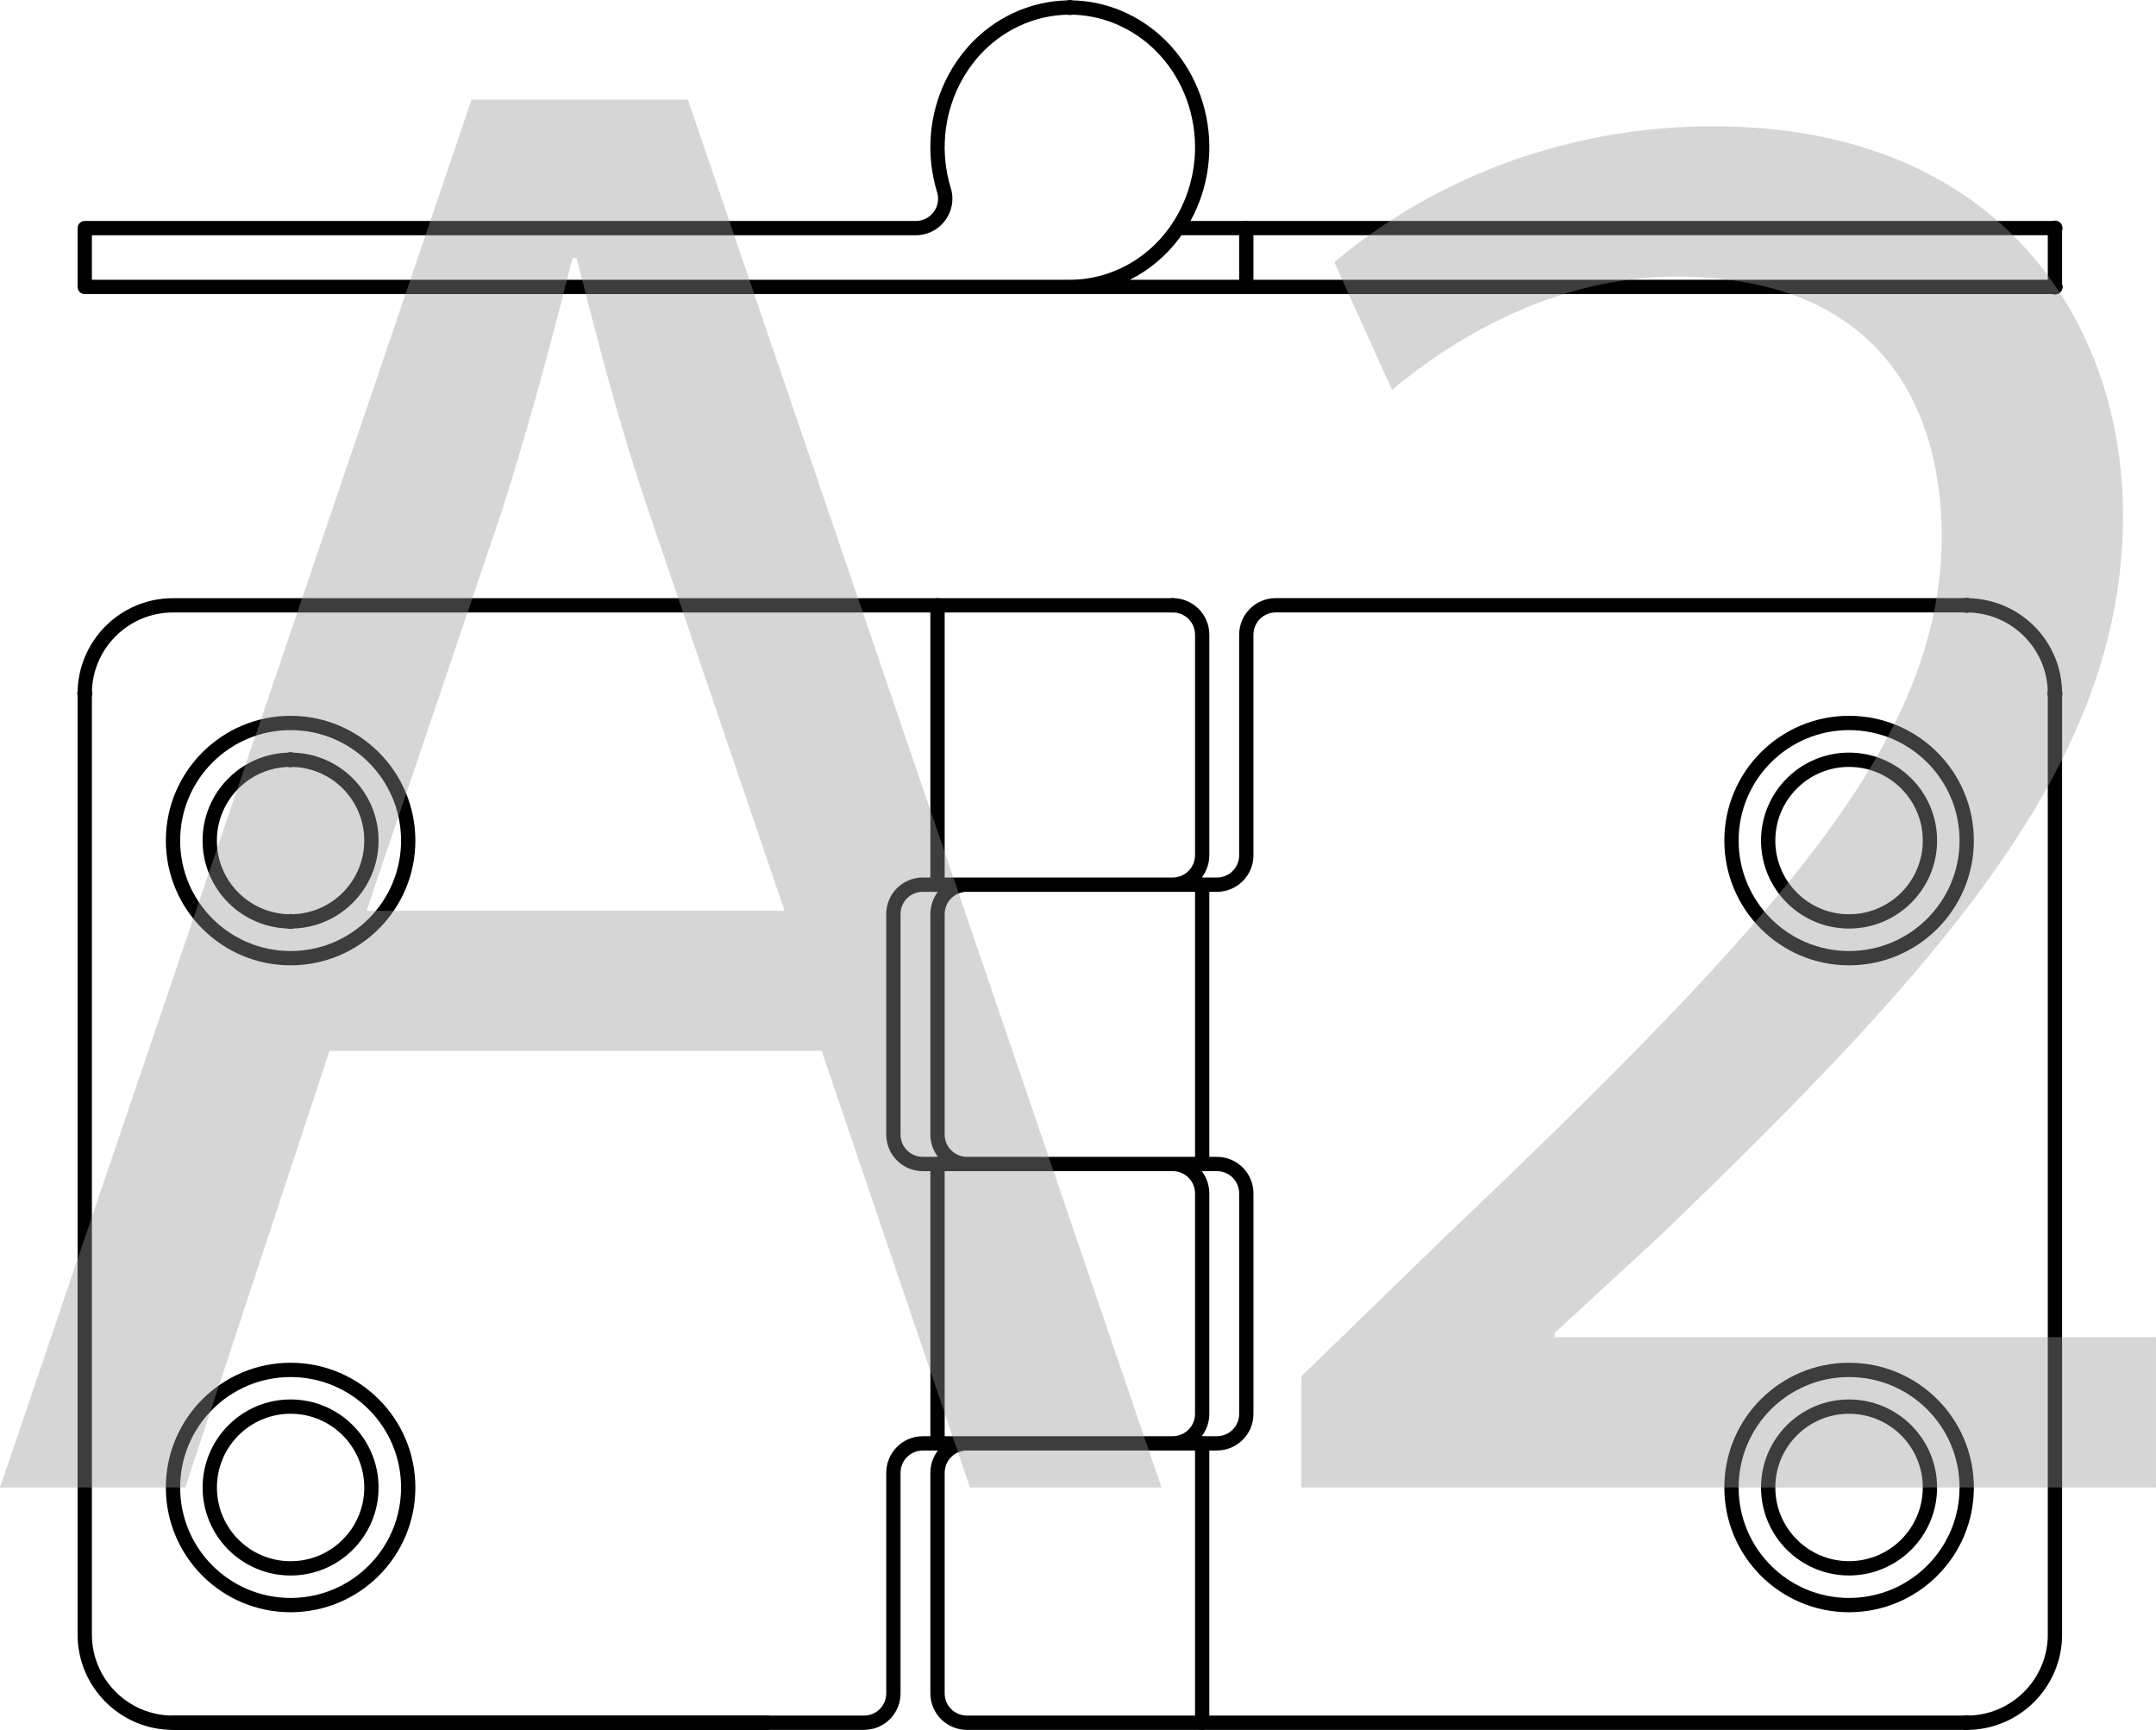
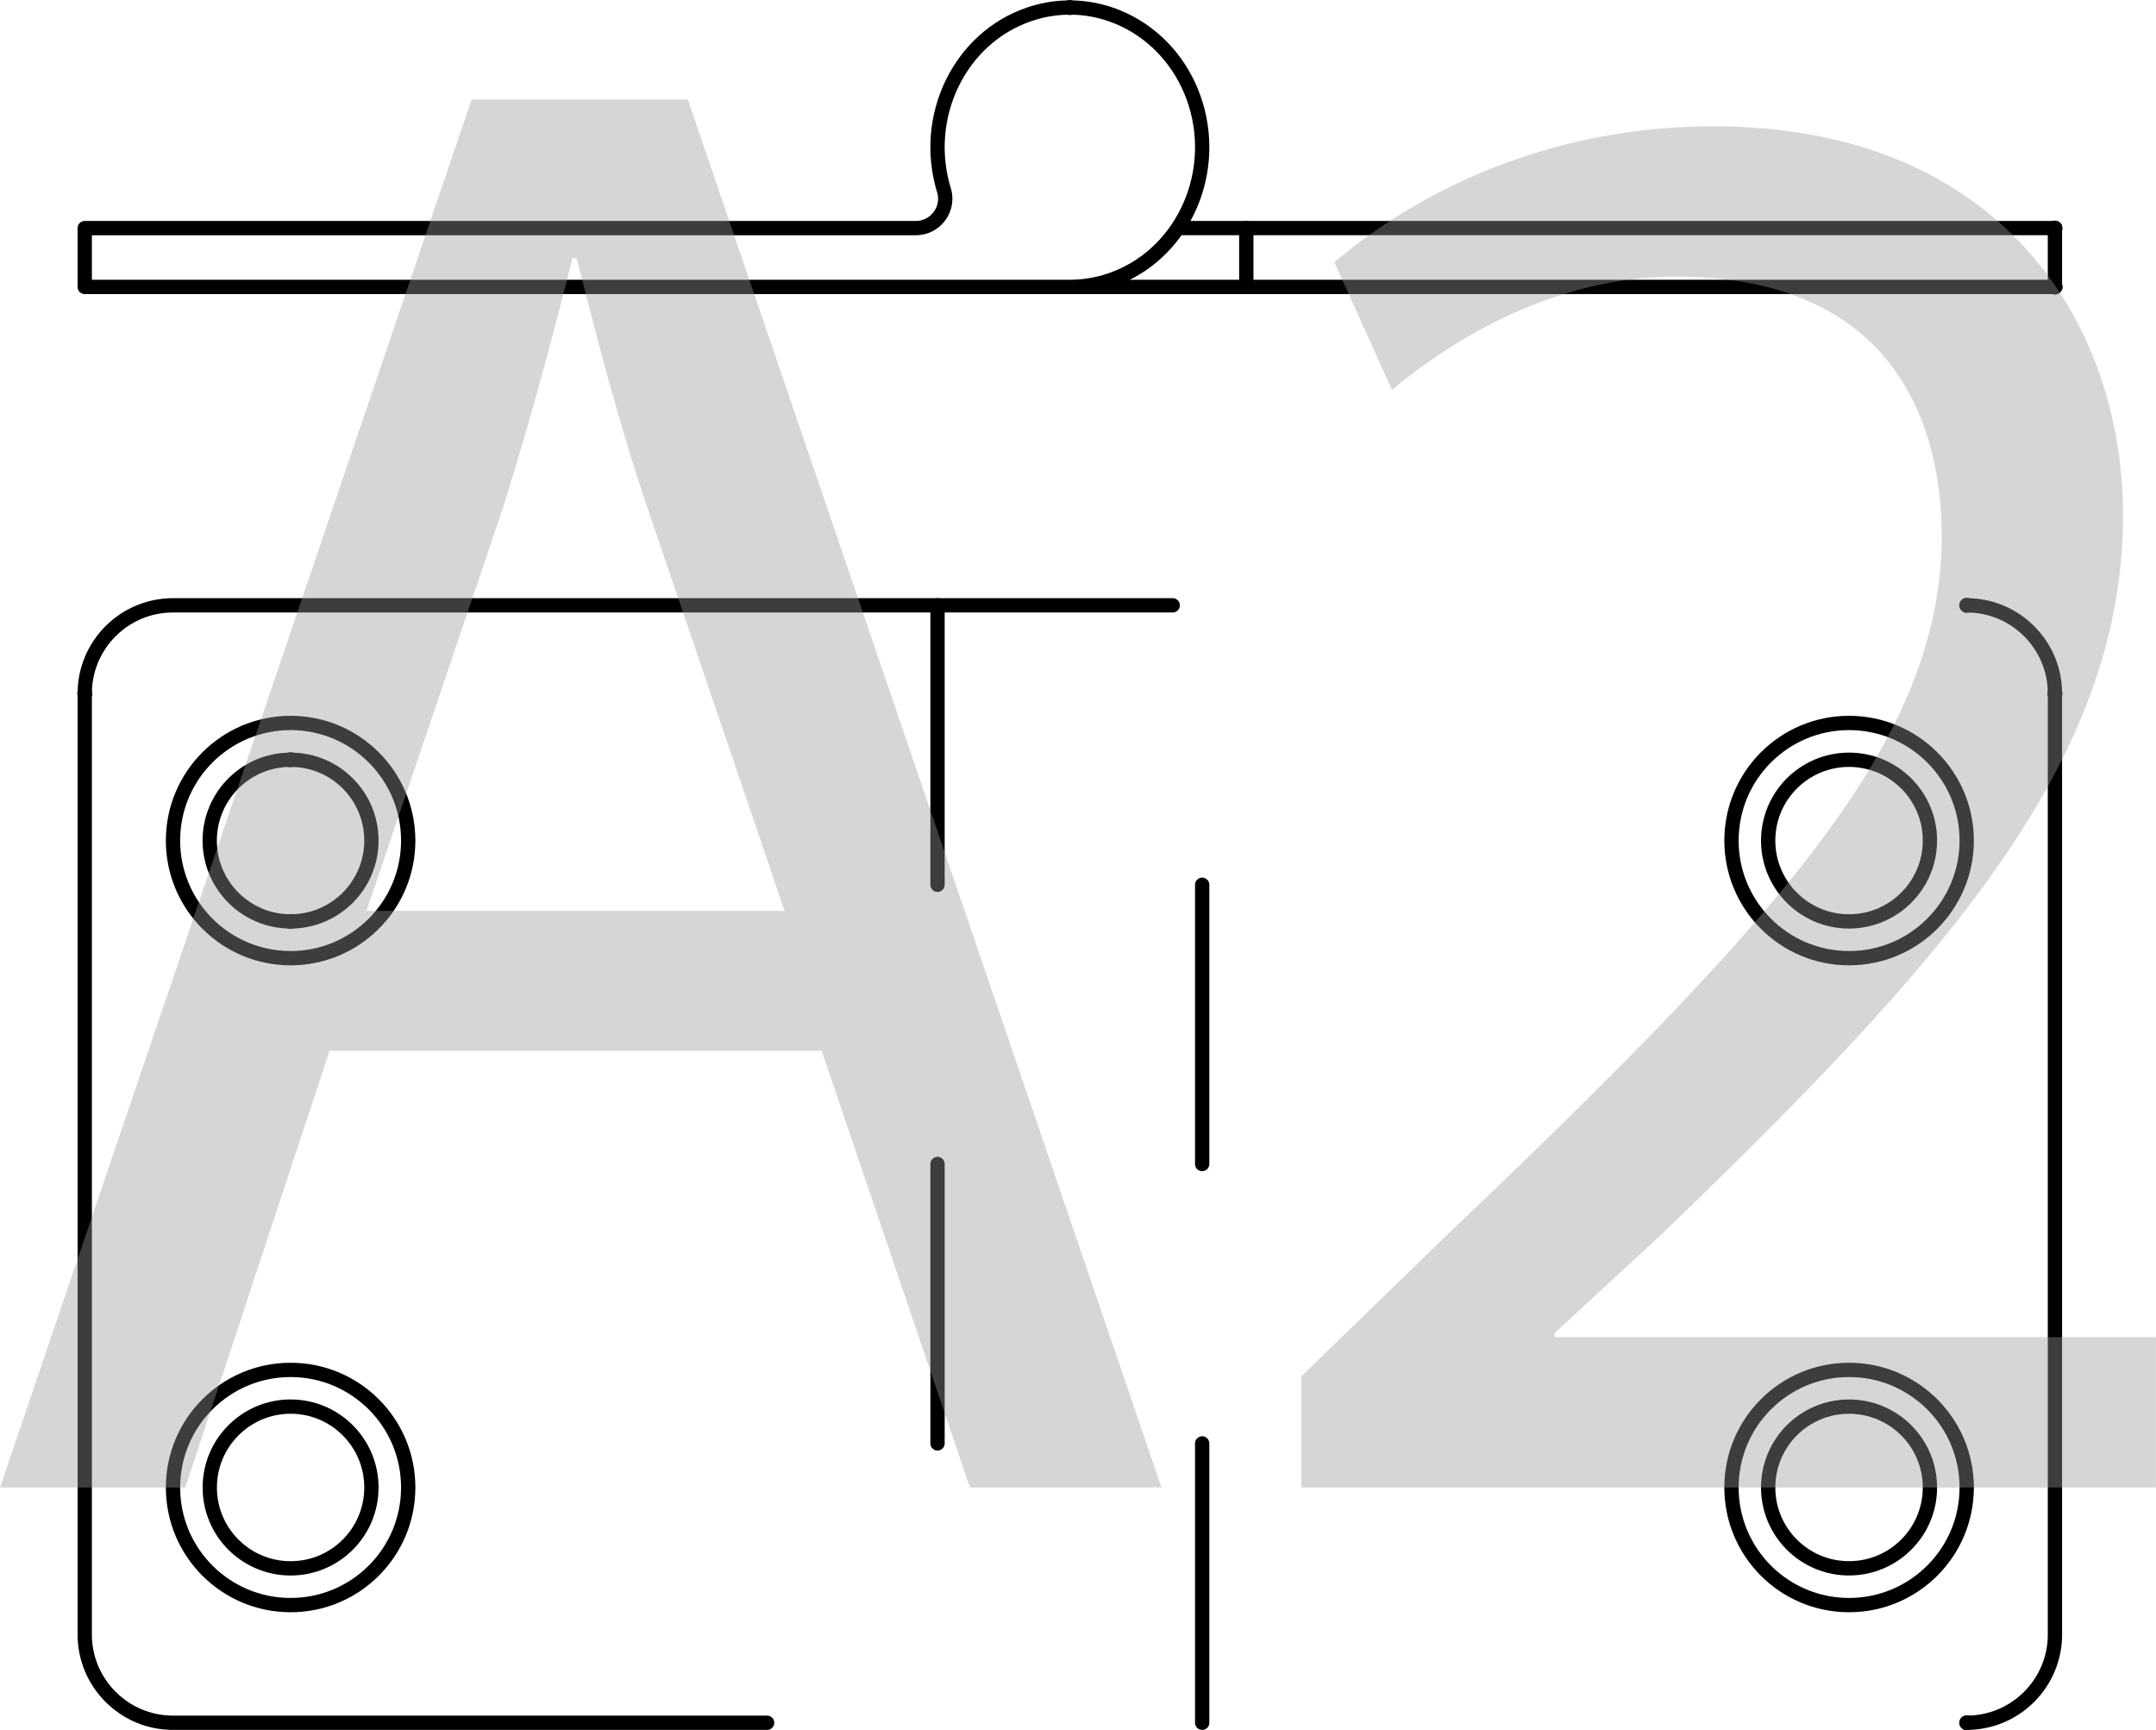
<svg xmlns="http://www.w3.org/2000/svg" id="_Слой_1" data-name="Слой 1" viewBox="0 0 75.388 60.5">
  <defs>
    <style>
      .cls-1 {
        fill: #999;
      }

      .cls-2 {
        fill: none;
        stroke: #000;
        stroke-linecap: round;
        stroke-linejoin: round;
        stroke-width: .5px;
      }

      .cls-3 {
        opacity: .4;
      }
    </style>
  </defs>
  <g>
    <path class="cls-2" d="M12.987,52.013c0-1.562-1.263-2.83-2.826-2.83-1.56,0-2.826,1.268-2.826,2.83s1.266,2.826,2.826,2.826c1.563,0,2.826-1.265,2.826-2.826Zm-10.024,5.139c0,1.703,1.383,3.086,3.086,3.086m62.72,0c1.703,0,3.086-1.383,3.086-3.086m0-32.902c0-1.703-1.383-3.084-3.086-3.084m-62.72,0c-1.703,0-3.086,1.381-3.086,3.084m68.891,0V57.152M6.049,21.166H41.006M6.049,60.238H26.824M2.963,24.25V57.152" />
    <path class="cls-2" d="M68.769,52.012c0-2.272-1.842-4.112-4.115-4.112-2.27,0-4.11,1.84-4.11,4.112s1.84,4.112,4.11,4.112c2.273,0,4.115-1.84,4.115-4.112Zm-54.495,0c0-2.272-1.842-4.112-4.113-4.112-2.27,0-4.112,1.84-4.112,4.112s1.842,4.112,4.112,4.112c2.272,0,4.113-1.84,4.113-4.112Zm54.495-22.62c0-2.272-1.842-4.113-4.115-4.113-2.27,0-4.11,1.842-4.11,4.113,0,2.27,1.84,4.112,4.11,4.112,2.273,0,4.115-1.842,4.115-4.112Zm-54.495,0c0-2.272-1.842-4.113-4.113-4.113-2.27,0-4.112,1.842-4.112,4.113,0,2.27,1.842,4.112,4.112,4.112,2.272,0,4.113-1.842,4.113-4.112Zm53.209,22.62c0-1.562-1.266-2.828-2.83-2.828-1.56,0-2.826,1.266-2.826,2.828s1.266,2.826,2.826,2.826c1.563,0,2.83-1.265,2.83-2.826Zm0-22.62c0-1.562-1.266-2.826-2.83-2.826-1.56,0-2.826,1.265-2.826,2.826,0,1.56,1.266,2.826,2.826,2.826,1.563,0,2.83-1.266,2.83-2.826Zm-54.496,0c0-1.562-1.263-2.826-2.826-2.826-1.56,0-2.828,1.265-2.828,2.826,0,1.56,1.268,2.826,2.828,2.826,1.563,0,2.826-1.266,2.826-2.826Z" />
-     <path class="cls-2" d="M32.782,59.21c0,.568,.459,1.027,1.031,1.027m-3.601,0c.568,0,1.027-.459,1.027-1.027m1.029-8.741c-.572,0-1.029,.461-1.029,1.029m12.34-9.77c0-.568-.459-1.028-1.029-1.028m0,9.768c.57,0,1.029-.459,1.029-1.029m-12.34-9.766c0,.567,.457,1.027,1.029,1.027m10.282-9.766c.57,0,1.029-.461,1.029-1.029m0,18.556v.978m0-7.711v7.711m1.027-28.275c-.567,0-1.027,.461-1.027,1.029m-1.543,0c0-.568-.461-1.029-1.031-1.029m3.601,0h24.161M33.813,60.237h34.955m-29.98,0h29.98m-37.529-8.739v7.711m2.574-8.741c-.572,0-1.031,.461-1.031,1.029m8.223-1.029c.57,0,1.031-.459,1.031-1.029m0-7.711c0-.568-.461-1.028-1.031-1.028m2.574,1.028c0-.568-.459-1.028-1.029-1.028m-10.282-9.766c-.572,0-1.029,.461-1.029,1.027m1.543,7.711c0,.567,.459,1.027,1.031,1.027m0-9.766c-.572,0-1.031,.461-1.031,1.027m-.514-1.027c-.572,0-1.029,.461-1.029,1.027m9.766-1.027c.57,0,1.031-.461,1.031-1.029m-9.254,2.057v7.711m0,11.825v7.711m9.254-17.481v7.711m-10.797-17.478v7.711m12.34-17.479v7.711M6.048,60.237H30.212m2.057-9.768h10.282m-10.282-9.768h10.282m-10.282-9.766h10.282m-.514-8.741v7.711" />
  </g>
  <path class="cls-2" d="M68.785,60.238c0,.007-.01,.012-.017,.012-.007,0-.01-.005-.01-.012s.003-.012,.01-.012c.007,0,.017,.005,.017,.012Zm0-39.072c0,.007-.01,.014-.017,.014-.007,0-.01-.007-.01-.014,0-.009,.003-.014,.01-.014,.007,0,.017,.005,.017,.014Z" />
  <g>
    <path class="cls-2" d="M2.977,24.25c0,.009-.005,.014-.014,.014-.007,0-.012-.005-.012-.014,0-.007,.005-.014,.012-.014,.009,0,.014,.007,.014,.014Zm68.891,0c0,.009-.007,.014-.014,.014-.012,0-.014-.005-.014-.014,0-.007,.002-.014,.014-.014,.007,0,.014,.007,.014,.014Z" />
    <path class="cls-2" d="M10.176,32.22c0,.007-.005,.012-.015,.012-.007,0-.014-.005-.014-.012s.007-.014,.014-.014c.01,0,.015,.007,.015,.014Zm0-5.655c0,.007-.005,.014-.015,.014-.007,0-.014-.007-.014-.014,0-.009,.007-.015,.014-.015,.01,0,.015,.007,.015,.015Z" />
  </g>
  <path class="cls-2" d="M42.036,50.47v9.768m-9.254-19.538v9.77m9.254-19.534v9.765m-9.254-19.534v9.77" />
  <g>
    <path class="cls-2" d="M71.869,10.033c0,.007-.007,.01-.014,.01-.012,0-.014-.003-.014-.01,0-.009,.002-.014,.014-.014,.007,0,.014,.005,.014,.014ZM37.422,.264c0,.007-.003,.014-.014,.014-.007,0-.015-.007-.015-.014s.009-.014,.015-.014c.01,0,.014,.007,.014,.014Z" />
    <path class="cls-2" d="M32.023,7.976c.567,0,1.029-.461,1.029-1.031,0-.099-.015-.201-.046-.297M2.963,10.033v-2.057m0,0h29.06M2.963,10.033H71.856m-38.85-3.385c-.783-2.569,.55-5.322,2.983-6.148,2.43-.828,5.038,.582,5.824,3.149,.783,2.567-.55,5.318-2.983,6.146-.456,.157-.94,.237-1.42,.237m3.774-2.057h30.673" />
  </g>
  <path class="cls-2" d="M71.868,10.033c0,.007-.007,.012-.014,.012-.012,0-.014-.005-.014-.012,0-.008,.002-.014,.014-.014,.007,0,.014,.005,.014,.014Zm0-2.057c0,.007-.007,.014-.014,.014-.012,0-.014-.007-.014-.014,0-.009,.002-.014,.014-.014,.007,0,.014,.005,.014,.014Z" />
  <path class="cls-2" d="M71.854,10.033v-2.057m-28.275,2.057v-2.057" />
  <g class="cls-3">
    <path class="cls-1" d="M11.521,36.746l-5.041,15.266H0L16.49,3.48h7.561l16.562,48.532h-6.697l-5.185-15.266H11.521Zm15.913-4.896l-4.752-13.969c-1.08-3.168-1.801-6.049-2.521-8.857h-.144c-.721,2.88-1.513,5.833-2.448,8.785l-4.753,14.041h14.617Z" />
    <path class="cls-1" d="M45.505,52.012v-3.889l4.969-4.824c11.953-11.377,17.354-17.425,17.425-24.482,0-4.752-2.304-9.145-9.288-9.145-4.249,0-7.777,2.16-9.938,3.96l-2.016-4.464c3.24-2.736,7.849-4.752,13.249-4.752,10.081,0,14.329,6.913,14.329,13.609,0,8.641-6.265,15.625-16.129,25.13l-3.745,3.456v.144h21.026v5.257h-29.883Z" />
  </g>
</svg>